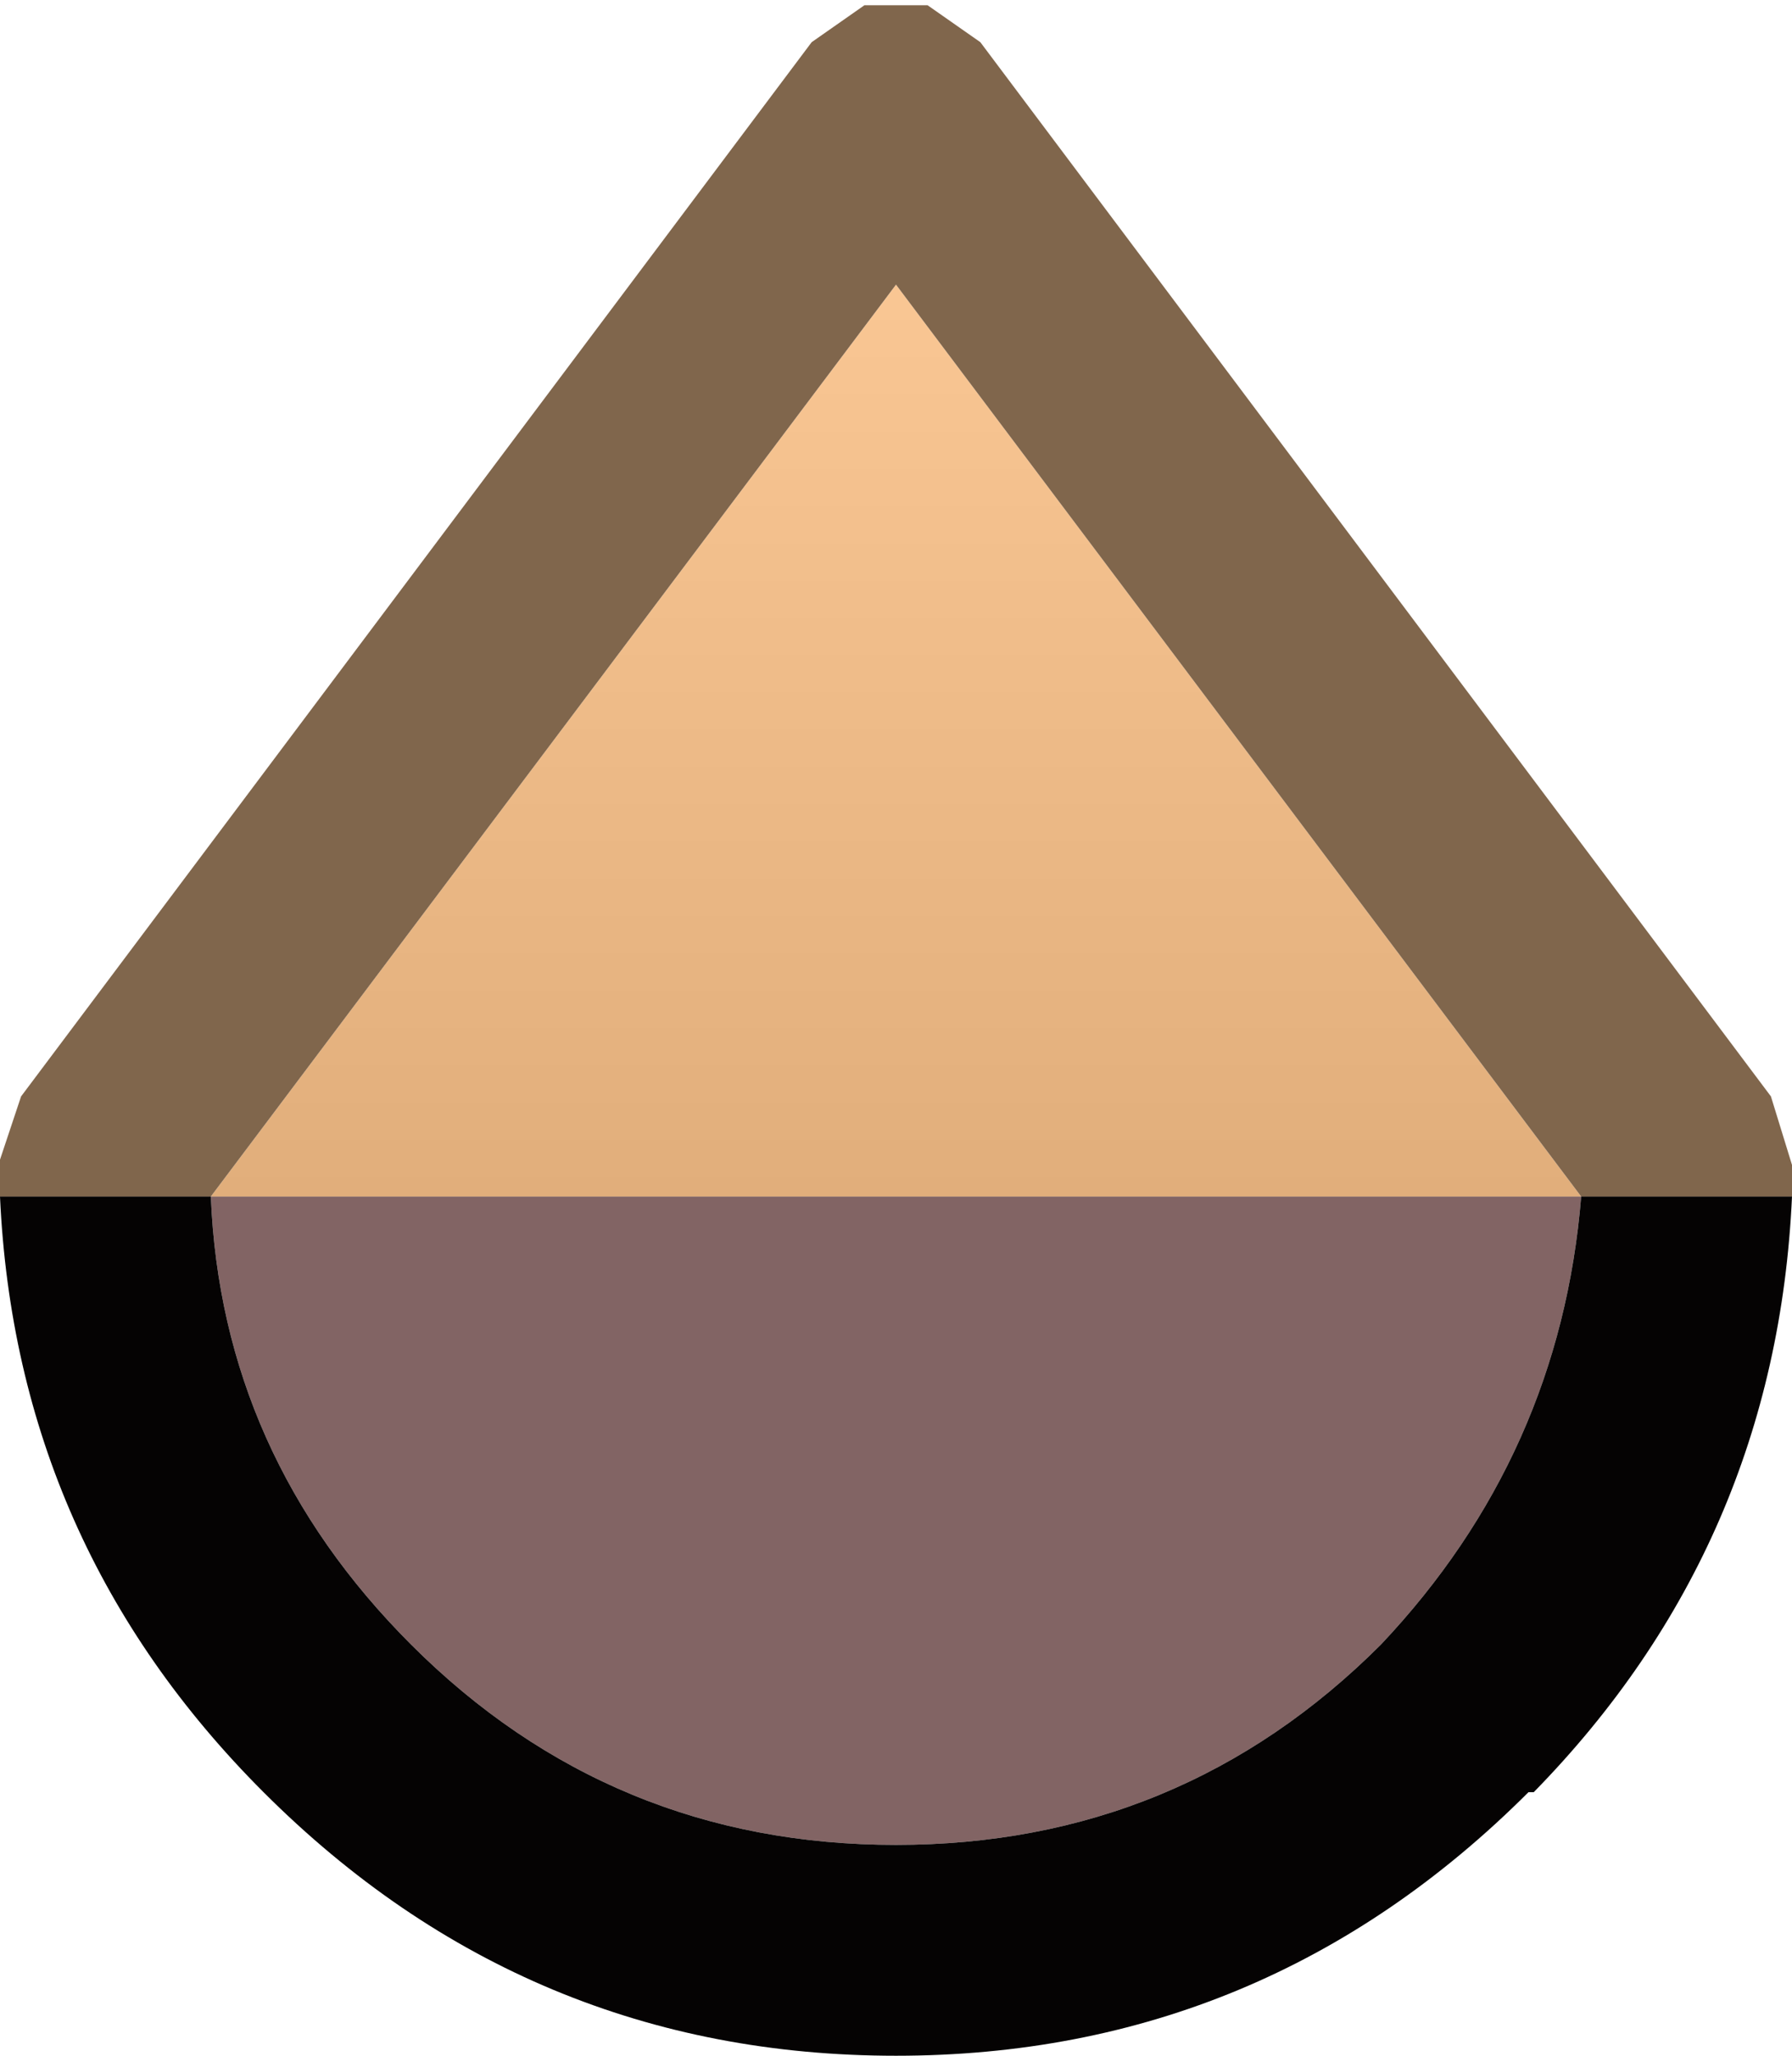
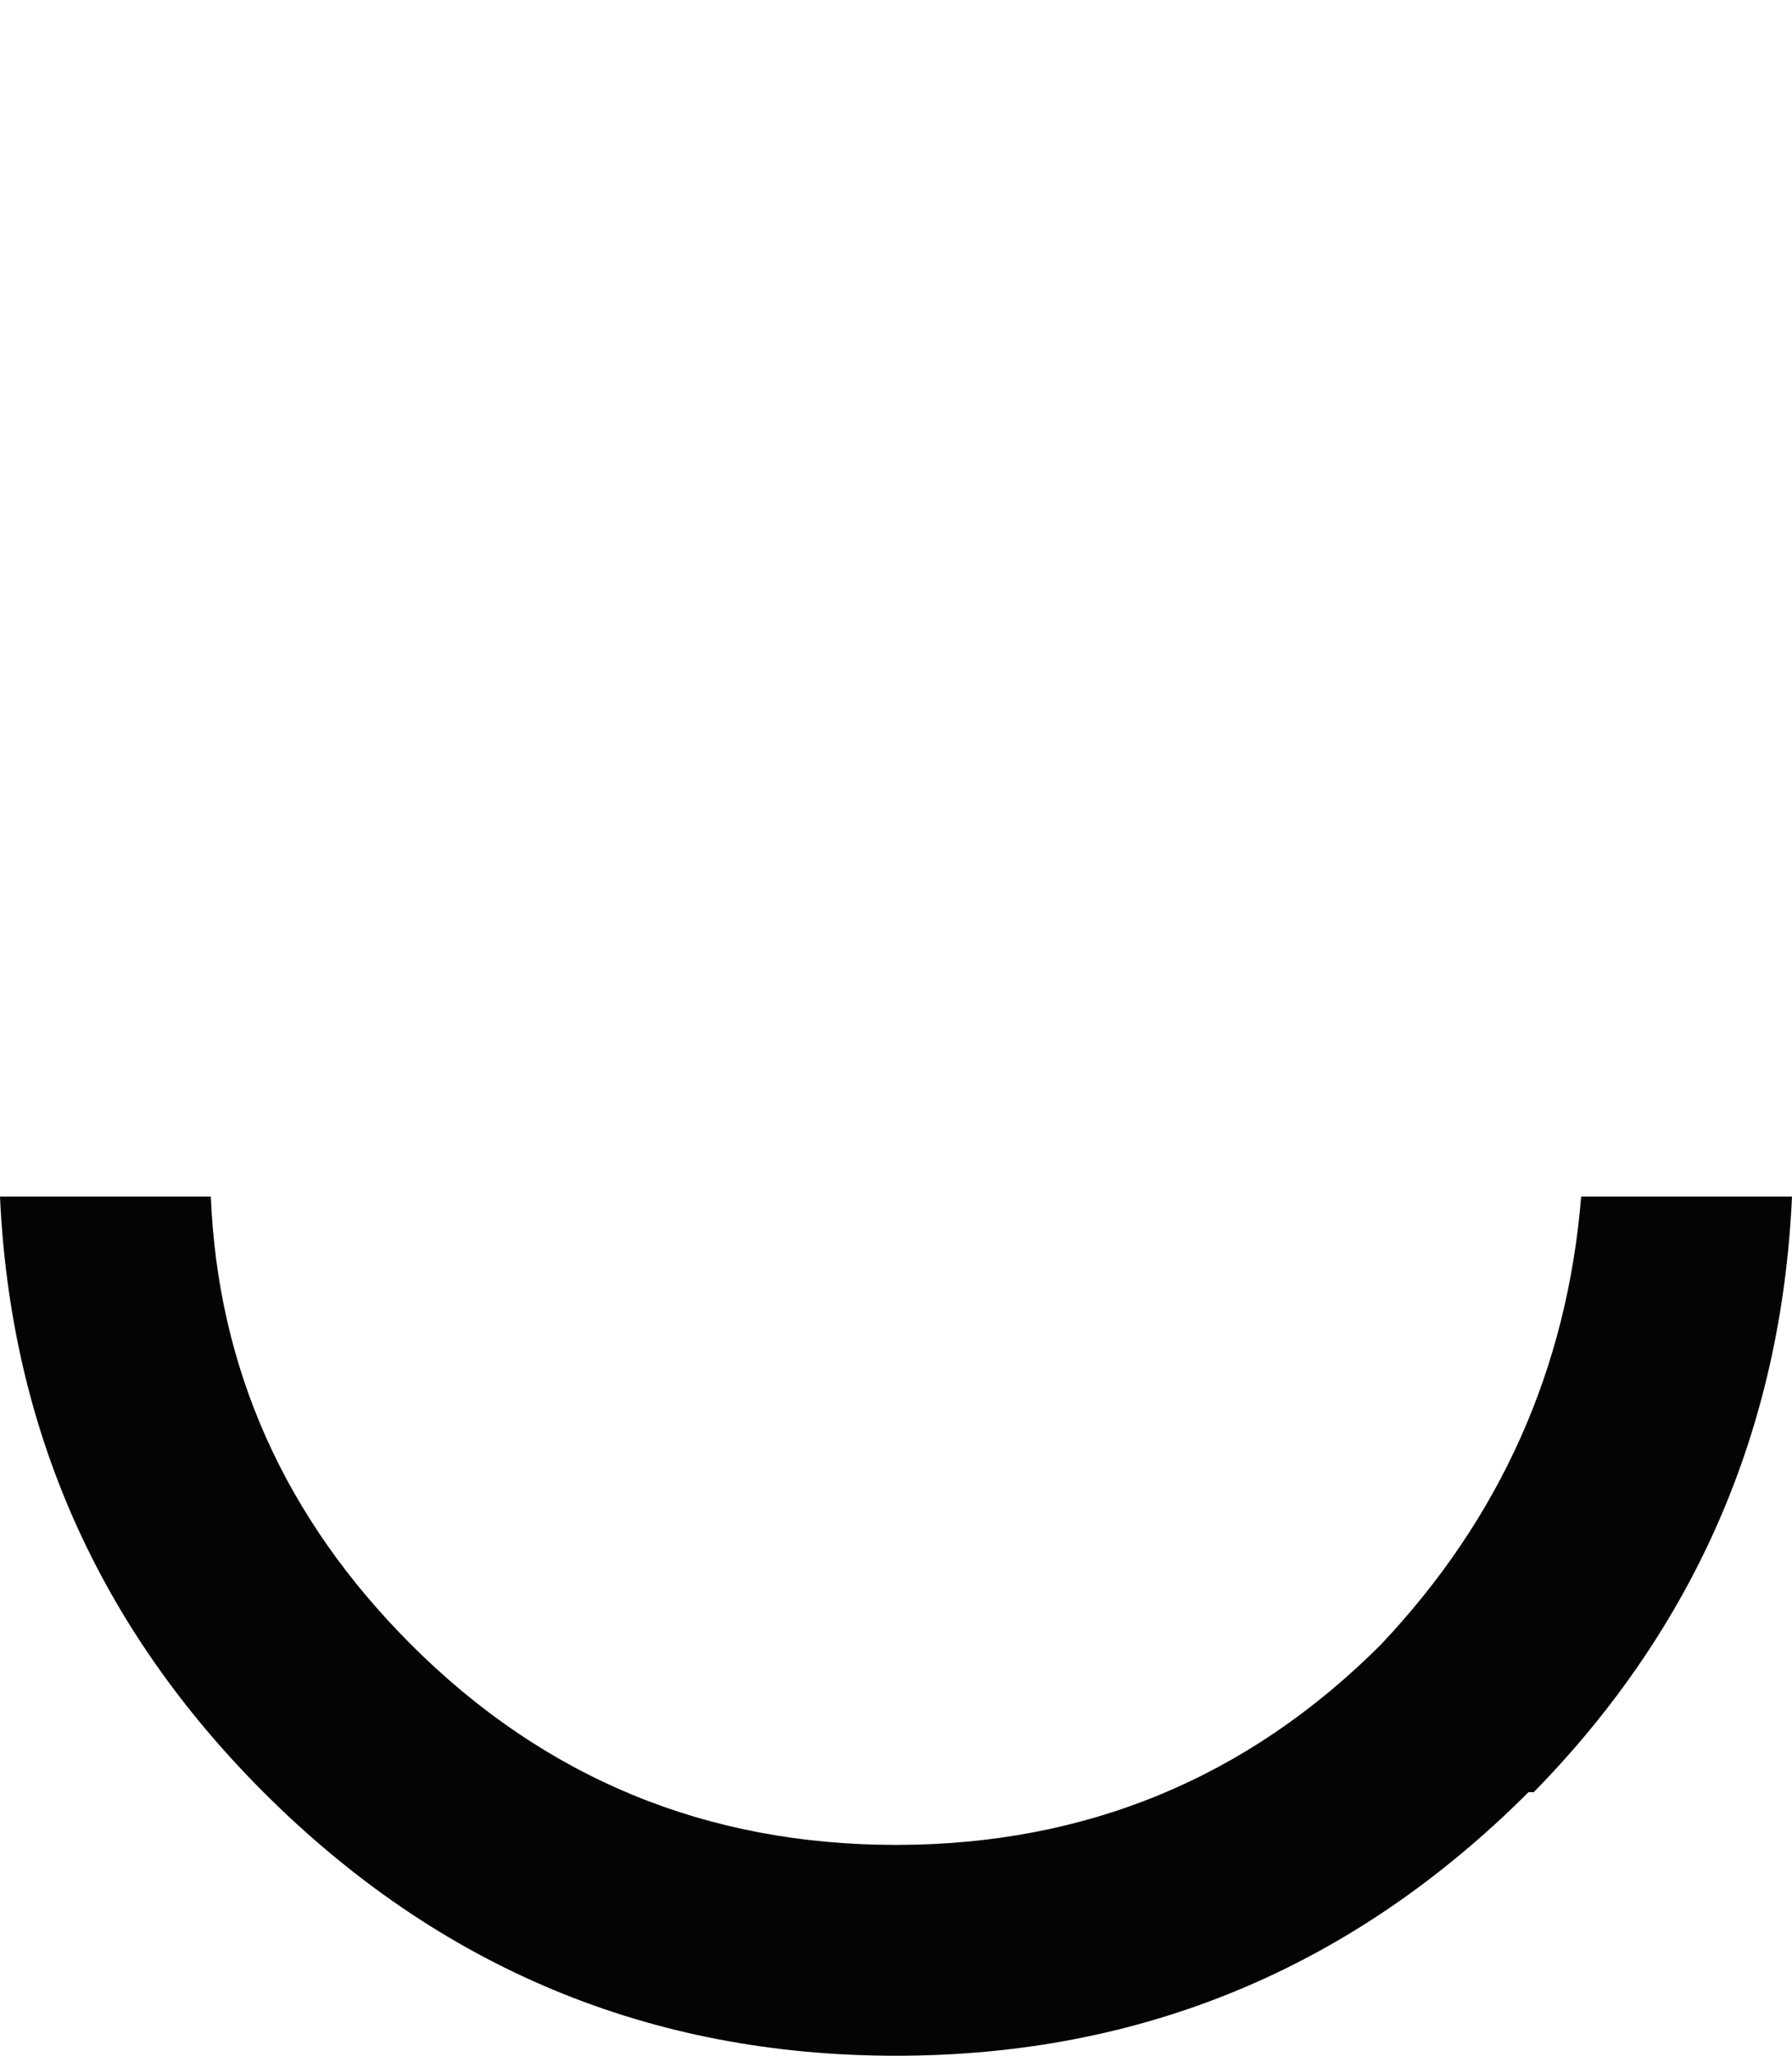
<svg xmlns="http://www.w3.org/2000/svg" height="19.5px" width="17.0px">
  <g transform="matrix(1.0, 0.0, 0.0, 1.0, 8.5, 1.0)">
-     <path d="M-6.5 10.35 L0.0 1.7 6.5 10.35 -6.5 10.35" fill="url(#gradient0)" fill-rule="evenodd" stroke="none" />
-     <path d="M-8.5 10.35 L-8.5 10.0 -8.3 9.4 -0.8 -0.6 -0.3 -0.95 0.3 -0.95 0.8 -0.6 8.3 9.4 8.5 10.05 8.5 10.35 6.5 10.35 0.0 1.7 -6.5 10.35 -8.5 10.35" fill="#80664c" fill-rule="evenodd" stroke="none" />
-     <path d="M6.5 10.35 Q6.3 12.8 4.6 14.6 2.7 16.5 0.0 16.5 -2.7 16.5 -4.6 14.6 -6.4 12.8 -6.5 10.35 L6.5 10.35" fill="#826464" fill-rule="evenodd" stroke="none" />
    <path d="M-8.5 10.35 L-6.5 10.35 Q-6.4 12.8 -4.6 14.6 -2.7 16.5 0.0 16.5 2.7 16.5 4.6 14.6 6.3 12.8 6.5 10.35 L8.5 10.35 Q8.35 13.65 6.05 16.0 L6.0 16.0 Q3.5 18.5 0.0 18.5 -3.5 18.5 -6.0 16.0 -8.35 13.65 -8.5 10.35" fill="#050303" fill-rule="evenodd" stroke="none" />
  </g>
  <defs>
    <linearGradient gradientTransform="matrix(0.0, 0.011, -0.009, 0.0, 0.0, 8.75)" gradientUnits="userSpaceOnUse" id="gradient0" spreadMethod="pad" x1="-819.2" x2="819.2">
      <stop offset="0.0" stop-color="#ffcc99" />
      <stop offset="1.0" stop-color="#cc9966" />
    </linearGradient>
  </defs>
</svg>